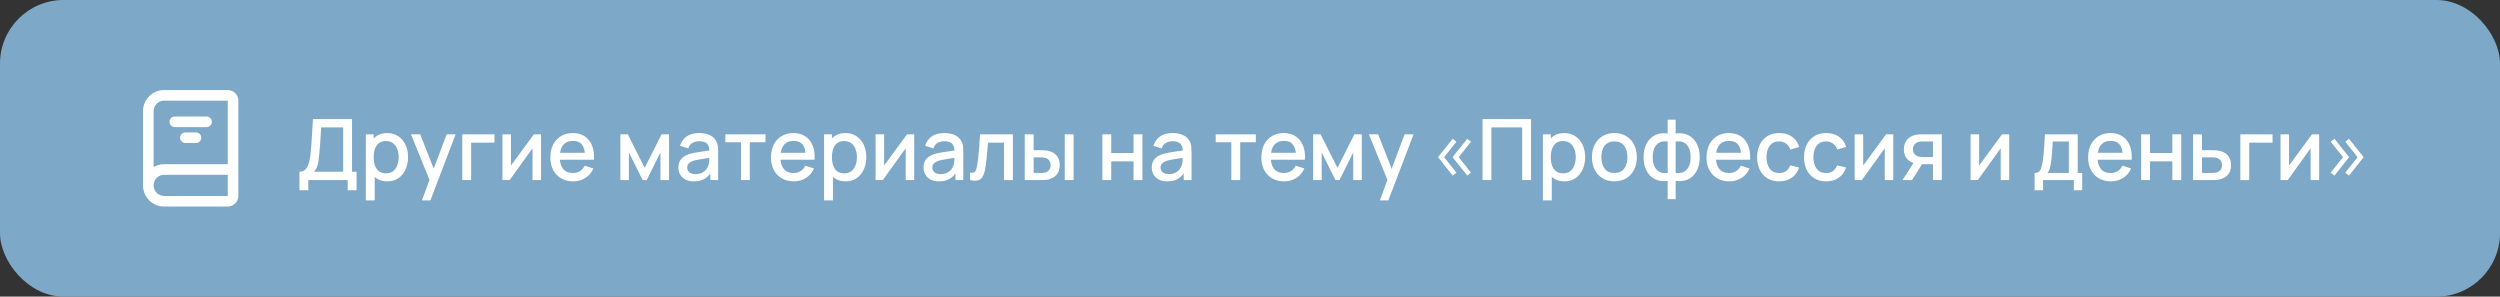
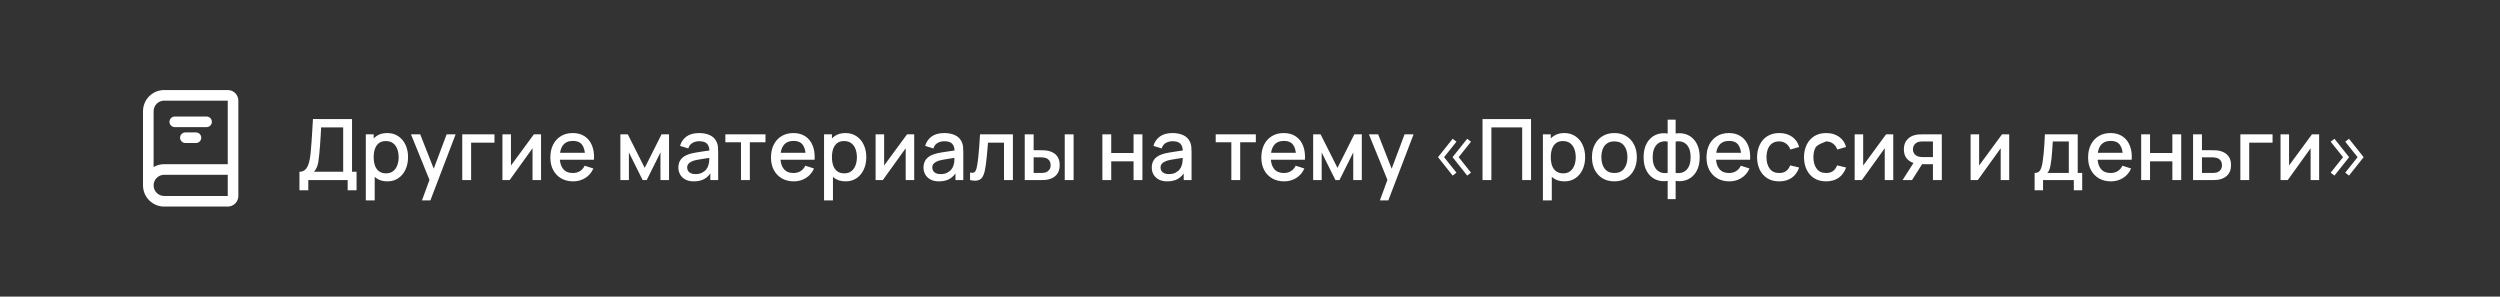
<svg xmlns="http://www.w3.org/2000/svg" width="472" height="56" viewBox="0 0 472 56" fill="none">
  <rect x="0" y="0" width="472" height="56" fill="#333333" stroke="none" />
-   <rect width="472" height="56" rx="12" fill="#7DA8C8" />
  <path fill-rule="evenodd" clip-rule="evenodd" d="M31 19C29.895 19 29 19.895 29 21V31.535C29.588 31.195 30.271 31 31 31H43V19H31ZM45 32V19C45 17.895 44.105 17 43 17H31C28.791 17 27 18.791 27 21V35C27 37.209 28.791 39 31 39H43C44.105 39 45 38.105 45 37V32ZM43 33H31C29.895 33 29 33.895 29 35C29 36.105 29.895 37 31 37H43V33ZM32 23C32 22.448 32.448 22 33 22H39C39.552 22 40 22.448 40 23C40 23.552 39.552 24 39 24H33C32.448 24 32 23.552 32 23ZM34 26C34 25.448 34.448 25 35 25H37C37.552 25 38 25.448 38 26C38 26.552 37.552 27 37 27H35C34.448 27 34 26.552 34 26Z" fill="white" />
-   <path d="M56.536 35.92V32.424C56.931 32.424 57.256 32.325 57.512 32.128C57.768 31.925 57.971 31.651 58.12 31.304C58.275 30.952 58.392 30.552 58.472 30.104C58.557 29.656 58.621 29.184 58.664 28.688C58.728 28.016 58.781 27.36 58.824 26.72C58.872 26.075 58.915 25.408 58.952 24.72C58.995 24.032 59.04 23.283 59.088 22.472L66.464 22.48V32.424H67.32V35.92H65.64V34H58.208V35.92H56.536ZM59.28 32.424H64.792V24.056L60.632 24.048C60.595 24.635 60.563 25.192 60.536 25.72C60.509 26.248 60.475 26.781 60.432 27.32C60.395 27.853 60.347 28.427 60.288 29.04C60.229 29.627 60.168 30.125 60.104 30.536C60.04 30.941 59.944 31.293 59.816 31.592C59.693 31.891 59.515 32.168 59.28 32.424ZM73.129 34.24C72.302 34.24 71.609 34.04 71.049 33.64C70.489 33.235 70.065 32.688 69.777 32C69.489 31.312 69.345 30.536 69.345 29.672C69.345 28.808 69.487 28.032 69.769 27.344C70.057 26.656 70.478 26.115 71.033 25.72C71.593 25.32 72.281 25.12 73.097 25.12C73.908 25.12 74.606 25.32 75.193 25.72C75.785 26.115 76.241 26.656 76.561 27.344C76.881 28.027 77.041 28.803 77.041 29.672C77.041 30.536 76.881 31.315 76.561 32.008C76.246 32.696 75.796 33.24 75.209 33.64C74.628 34.04 73.934 34.24 73.129 34.24ZM69.065 37.84V25.36H70.553V31.576H70.745V37.84H69.065ZM72.897 32.728C73.43 32.728 73.871 32.592 74.217 32.32C74.569 32.048 74.831 31.683 75.001 31.224C75.177 30.76 75.265 30.243 75.265 29.672C75.265 29.107 75.177 28.595 75.001 28.136C74.831 27.677 74.567 27.312 74.209 27.04C73.852 26.768 73.396 26.632 72.841 26.632C72.319 26.632 71.886 26.76 71.545 27.016C71.209 27.272 70.959 27.629 70.793 28.088C70.633 28.547 70.553 29.075 70.553 29.672C70.553 30.269 70.633 30.797 70.793 31.256C70.953 31.715 71.207 32.075 71.553 32.336C71.9 32.597 72.348 32.728 72.897 32.728ZM79.663 37.84L81.335 33.288L81.359 34.632L77.591 25.36H79.335L82.151 32.52H81.639L84.327 25.36H86.023L81.255 37.84H79.663ZM87.276 34V25.36H93.356V26.936H88.948V34H87.276ZM102.15 25.36V34H100.542V27.992L96.222 34H94.862V25.36H96.47V31.248L100.798 25.36H102.15ZM108.218 34.24C107.359 34.24 106.604 34.053 105.954 33.68C105.308 33.301 104.804 32.776 104.442 32.104C104.084 31.427 103.906 30.643 103.906 29.752C103.906 28.808 104.082 27.989 104.434 27.296C104.791 26.603 105.287 26.067 105.922 25.688C106.556 25.309 107.295 25.12 108.138 25.12C109.018 25.12 109.767 25.325 110.386 25.736C111.004 26.141 111.466 26.72 111.77 27.472C112.079 28.224 112.202 29.117 112.138 30.152H110.466V29.544C110.455 28.541 110.263 27.8 109.89 27.32C109.522 26.84 108.959 26.6 108.202 26.6C107.364 26.6 106.735 26.864 106.314 27.392C105.892 27.92 105.682 28.683 105.682 29.68C105.682 30.629 105.892 31.365 106.314 31.888C106.735 32.405 107.343 32.664 108.138 32.664C108.66 32.664 109.111 32.547 109.49 32.312C109.874 32.072 110.172 31.731 110.386 31.288L112.026 31.808C111.69 32.581 111.18 33.181 110.498 33.608C109.815 34.029 109.055 34.24 108.218 34.24ZM105.138 30.152V28.848H111.306V30.152H105.138ZM117.128 34V25.36H118.528L121.72 31.696L124.904 25.36H126.312V34H124.696V28.784L122.096 34H121.336L118.736 28.784V34H117.128ZM130.998 34.24C130.358 34.24 129.822 34.123 129.39 33.888C128.958 33.648 128.63 33.333 128.406 32.944C128.187 32.549 128.078 32.117 128.078 31.648C128.078 31.211 128.155 30.827 128.31 30.496C128.464 30.165 128.694 29.885 128.998 29.656C129.302 29.421 129.675 29.232 130.118 29.088C130.502 28.976 130.936 28.877 131.422 28.792C131.907 28.707 132.416 28.627 132.95 28.552C133.488 28.477 134.022 28.403 134.55 28.328L133.942 28.664C133.952 27.987 133.808 27.485 133.51 27.16C133.216 26.829 132.71 26.664 131.99 26.664C131.536 26.664 131.12 26.771 130.742 26.984C130.363 27.192 130.099 27.539 129.95 28.024L128.39 27.544C128.603 26.803 129.008 26.213 129.606 25.776C130.208 25.339 131.008 25.12 132.006 25.12C132.779 25.12 133.451 25.253 134.022 25.52C134.598 25.781 135.019 26.197 135.286 26.768C135.424 27.051 135.51 27.349 135.542 27.664C135.574 27.979 135.59 28.317 135.59 28.68V34H134.11V32.024L134.398 32.28C134.04 32.941 133.584 33.435 133.03 33.76C132.48 34.08 131.803 34.24 130.998 34.24ZM131.294 32.872C131.768 32.872 132.176 32.789 132.518 32.624C132.859 32.453 133.134 32.237 133.342 31.976C133.55 31.715 133.686 31.443 133.75 31.16C133.84 30.904 133.891 30.616 133.902 30.296C133.918 29.976 133.926 29.72 133.926 29.528L134.47 29.728C133.942 29.808 133.462 29.88 133.03 29.944C132.598 30.008 132.206 30.072 131.854 30.136C131.507 30.195 131.198 30.267 130.926 30.352C130.696 30.432 130.491 30.528 130.31 30.64C130.134 30.752 129.992 30.888 129.886 31.048C129.784 31.208 129.734 31.403 129.734 31.632C129.734 31.856 129.79 32.064 129.902 32.256C130.014 32.443 130.184 32.592 130.414 32.704C130.643 32.816 130.936 32.872 131.294 32.872ZM139.899 34V26.864H136.947V25.36H144.523V26.864H141.571V34H139.899ZM149.874 34.24C149.015 34.24 148.261 34.053 147.61 33.68C146.965 33.301 146.461 32.776 146.098 32.104C145.741 31.427 145.562 30.643 145.562 29.752C145.562 28.808 145.738 27.989 146.09 27.296C146.447 26.603 146.943 26.067 147.578 25.688C148.213 25.309 148.951 25.12 149.794 25.12C150.674 25.12 151.423 25.325 152.042 25.736C152.661 26.141 153.122 26.72 153.426 27.472C153.735 28.224 153.858 29.117 153.794 30.152H152.122V29.544C152.111 28.541 151.919 27.8 151.546 27.32C151.178 26.84 150.615 26.6 149.858 26.6C149.021 26.6 148.391 26.864 147.97 27.392C147.549 27.92 147.338 28.683 147.338 29.68C147.338 30.629 147.549 31.365 147.97 31.888C148.391 32.405 148.999 32.664 149.794 32.664C150.317 32.664 150.767 32.547 151.146 32.312C151.53 32.072 151.829 31.731 152.042 31.288L153.682 31.808C153.346 32.581 152.837 33.181 152.154 33.608C151.471 34.029 150.711 34.24 149.874 34.24ZM146.794 30.152V28.848H152.962V30.152H146.794ZM159.645 34.24C158.818 34.24 158.125 34.04 157.565 33.64C157.005 33.235 156.581 32.688 156.293 32C156.005 31.312 155.861 30.536 155.861 29.672C155.861 28.808 156.002 28.032 156.285 27.344C156.573 26.656 156.994 26.115 157.549 25.72C158.109 25.32 158.797 25.12 159.613 25.12C160.423 25.12 161.122 25.32 161.709 25.72C162.301 26.115 162.757 26.656 163.077 27.344C163.397 28.027 163.557 28.803 163.557 29.672C163.557 30.536 163.397 31.315 163.077 32.008C162.762 32.696 162.311 33.24 161.725 33.64C161.143 34.04 160.45 34.24 159.645 34.24ZM155.581 37.84V25.36H157.069V31.576H157.261V37.84H155.581ZM159.413 32.728C159.946 32.728 160.386 32.592 160.733 32.32C161.085 32.048 161.346 31.683 161.517 31.224C161.693 30.76 161.781 30.243 161.781 29.672C161.781 29.107 161.693 28.595 161.517 28.136C161.346 27.677 161.082 27.312 160.725 27.04C160.367 26.768 159.911 26.632 159.357 26.632C158.834 26.632 158.402 26.76 158.061 27.016C157.725 27.272 157.474 27.629 157.309 28.088C157.149 28.547 157.069 29.075 157.069 29.672C157.069 30.269 157.149 30.797 157.309 31.256C157.469 31.715 157.722 32.075 158.069 32.336C158.415 32.597 158.863 32.728 159.413 32.728ZM172.603 25.36V34H170.995V27.992L166.675 34H165.315V25.36H166.923V31.248L171.251 25.36H172.603ZM177.279 34.24C176.639 34.24 176.103 34.123 175.671 33.888C175.239 33.648 174.911 33.333 174.687 32.944C174.468 32.549 174.359 32.117 174.359 31.648C174.359 31.211 174.436 30.827 174.591 30.496C174.745 30.165 174.975 29.885 175.279 29.656C175.583 29.421 175.956 29.232 176.399 29.088C176.783 28.976 177.217 28.877 177.703 28.792C178.188 28.707 178.697 28.627 179.231 28.552C179.769 28.477 180.303 28.403 180.831 28.328L180.223 28.664C180.233 27.987 180.089 27.485 179.791 27.16C179.497 26.829 178.991 26.664 178.271 26.664C177.817 26.664 177.401 26.771 177.023 26.984C176.644 27.192 176.38 27.539 176.231 28.024L174.671 27.544C174.884 26.803 175.289 26.213 175.887 25.776C176.489 25.339 177.289 25.12 178.287 25.12C179.06 25.12 179.732 25.253 180.303 25.52C180.879 25.781 181.3 26.197 181.567 26.768C181.705 27.051 181.791 27.349 181.823 27.664C181.855 27.979 181.871 28.317 181.871 28.68V34H180.391V32.024L180.679 32.28C180.321 32.941 179.865 33.435 179.311 33.76C178.761 34.08 178.084 34.24 177.279 34.24ZM177.575 32.872C178.049 32.872 178.457 32.789 178.799 32.624C179.14 32.453 179.415 32.237 179.623 31.976C179.831 31.715 179.967 31.443 180.031 31.16C180.121 30.904 180.172 30.616 180.183 30.296C180.199 29.976 180.207 29.72 180.207 29.528L180.751 29.728C180.223 29.808 179.743 29.88 179.311 29.944C178.879 30.008 178.487 30.072 178.135 30.136C177.788 30.195 177.479 30.267 177.207 30.352C176.977 30.432 176.772 30.528 176.591 30.64C176.415 30.752 176.273 30.888 176.167 31.048C176.065 31.208 176.015 31.403 176.015 31.632C176.015 31.856 176.071 32.064 176.183 32.256C176.295 32.443 176.465 32.592 176.695 32.704C176.924 32.816 177.217 32.872 177.575 32.872ZM183.148 34V32.584C183.468 32.643 183.711 32.635 183.876 32.56C184.047 32.48 184.172 32.336 184.252 32.128C184.337 31.92 184.409 31.651 184.468 31.32C184.559 30.835 184.636 30.283 184.7 29.664C184.769 29.04 184.831 28.365 184.884 27.64C184.937 26.915 184.985 26.155 185.028 25.36H191.236V34H189.556V26.936H186.532C186.5 27.357 186.463 27.805 186.42 28.28C186.383 28.749 186.34 29.216 186.292 29.68C186.244 30.144 186.193 30.579 186.14 30.984C186.087 31.389 186.031 31.736 185.972 32.024C185.865 32.6 185.708 33.059 185.5 33.4C185.297 33.736 185.009 33.952 184.636 34.048C184.263 34.149 183.767 34.133 183.148 34ZM193.471 34V25.36H195.151V28.36H196.287C196.533 28.36 196.797 28.365 197.079 28.376C197.362 28.387 197.602 28.413 197.799 28.456C198.263 28.552 198.666 28.712 199.007 28.936C199.349 29.16 199.61 29.459 199.791 29.832C199.978 30.2 200.071 30.653 200.071 31.192C200.071 31.944 199.877 32.544 199.487 32.992C199.098 33.435 198.57 33.733 197.903 33.888C197.69 33.936 197.437 33.968 197.143 33.984C196.855 33.995 196.589 34 196.343 34H193.471ZM195.151 32.656H196.439C196.578 32.656 196.733 32.651 196.903 32.64C197.074 32.629 197.231 32.605 197.375 32.568C197.626 32.493 197.853 32.341 198.055 32.112C198.258 31.883 198.359 31.576 198.359 31.192C198.359 30.797 198.258 30.483 198.055 30.248C197.858 30.013 197.607 29.861 197.303 29.792C197.165 29.755 197.018 29.731 196.863 29.72C196.714 29.709 196.573 29.704 196.439 29.704H195.151V32.656ZM201.023 34V25.36H202.695V34H201.023ZM208.128 34V25.36H209.8V28.888H214.016V25.36H215.688V34H214.016V30.464H209.8V34H208.128ZM220.373 34.24C219.733 34.24 219.197 34.123 218.765 33.888C218.333 33.648 218.005 33.333 217.781 32.944C217.562 32.549 217.453 32.117 217.453 31.648C217.453 31.211 217.53 30.827 217.685 30.496C217.839 30.165 218.069 29.885 218.373 29.656C218.677 29.421 219.05 29.232 219.493 29.088C219.877 28.976 220.311 28.877 220.797 28.792C221.282 28.707 221.791 28.627 222.325 28.552C222.863 28.477 223.397 28.403 223.925 28.328L223.317 28.664C223.327 27.987 223.183 27.485 222.885 27.16C222.591 26.829 222.085 26.664 221.365 26.664C220.911 26.664 220.495 26.771 220.117 26.984C219.738 27.192 219.474 27.539 219.325 28.024L217.765 27.544C217.978 26.803 218.383 26.213 218.981 25.776C219.583 25.339 220.383 25.12 221.381 25.12C222.154 25.12 222.826 25.253 223.397 25.52C223.973 25.781 224.394 26.197 224.661 26.768C224.799 27.051 224.885 27.349 224.917 27.664C224.949 27.979 224.965 28.317 224.965 28.68V34H223.485V32.024L223.773 32.28C223.415 32.941 222.959 33.435 222.405 33.76C221.855 34.08 221.178 34.24 220.373 34.24ZM220.669 32.872C221.143 32.872 221.551 32.789 221.893 32.624C222.234 32.453 222.509 32.237 222.717 31.976C222.925 31.715 223.061 31.443 223.125 31.16C223.215 30.904 223.266 30.616 223.277 30.296C223.293 29.976 223.301 29.72 223.301 29.528L223.845 29.728C223.317 29.808 222.837 29.88 222.405 29.944C221.973 30.008 221.581 30.072 221.229 30.136C220.882 30.195 220.573 30.267 220.301 30.352C220.071 30.432 219.866 30.528 219.685 30.64C219.509 30.752 219.367 30.888 219.261 31.048C219.159 31.208 219.109 31.403 219.109 31.632C219.109 31.856 219.165 32.064 219.277 32.256C219.389 32.443 219.559 32.592 219.789 32.704C220.018 32.816 220.311 32.872 220.669 32.872ZM232.477 34V26.864H229.525V25.36H237.101V26.864H234.149V34H232.477ZM242.452 34.24C241.593 34.24 240.839 34.053 240.188 33.68C239.543 33.301 239.039 32.776 238.676 32.104C238.319 31.427 238.14 30.643 238.14 29.752C238.14 28.808 238.316 27.989 238.668 27.296C239.025 26.603 239.521 26.067 240.156 25.688C240.791 25.309 241.529 25.12 242.372 25.12C243.252 25.12 244.001 25.325 244.62 25.736C245.239 26.141 245.7 26.72 246.004 27.472C246.313 28.224 246.436 29.117 246.372 30.152H244.7V29.544C244.689 28.541 244.497 27.8 244.124 27.32C243.756 26.84 243.193 26.6 242.436 26.6C241.599 26.6 240.969 26.864 240.548 27.392C240.127 27.92 239.916 28.683 239.916 29.68C239.916 30.629 240.127 31.365 240.548 31.888C240.969 32.405 241.577 32.664 242.372 32.664C242.895 32.664 243.345 32.547 243.724 32.312C244.108 32.072 244.407 31.731 244.62 31.288L246.26 31.808C245.924 32.581 245.415 33.181 244.732 33.608C244.049 34.029 243.289 34.24 242.452 34.24ZM239.372 30.152V28.848H245.54V30.152H239.372ZM247.925 34V25.36H249.325L252.517 31.696L255.701 25.36H257.109V34H255.493V28.784L252.893 34H252.133L249.533 28.784V34H247.925ZM260.522 37.84L262.194 33.288L262.218 34.632L258.45 25.36H260.194L263.01 32.52H262.498L265.186 25.36H266.882L262.114 37.84H260.522ZM277.011 33.152L274.243 29.672L277.011 26.2L277.723 26.752L275.395 29.672L277.723 32.6L277.011 33.152ZM274.267 33.152L271.499 29.672L274.267 26.2L274.979 26.752L272.643 29.672L274.979 32.6L274.267 33.152ZM279.901 34V22.48H289.061V34H287.389V24.056H281.573V34H279.901ZM295.364 34.24C294.537 34.24 293.844 34.04 293.284 33.64C292.724 33.235 292.3 32.688 292.012 32C291.724 31.312 291.58 30.536 291.58 29.672C291.58 28.808 291.721 28.032 292.004 27.344C292.292 26.656 292.713 26.115 293.268 25.72C293.828 25.32 294.516 25.12 295.332 25.12C296.142 25.12 296.841 25.32 297.428 25.72C298.02 26.115 298.476 26.656 298.796 27.344C299.116 28.027 299.276 28.803 299.276 29.672C299.276 30.536 299.116 31.315 298.796 32.008C298.481 32.696 298.03 33.24 297.444 33.64C296.862 34.04 296.169 34.24 295.364 34.24ZM291.3 37.84V25.36H292.788V31.576H292.98V37.84H291.3ZM295.132 32.728C295.665 32.728 296.105 32.592 296.452 32.32C296.804 32.048 297.065 31.683 297.236 31.224C297.412 30.76 297.5 30.243 297.5 29.672C297.5 29.107 297.412 28.595 297.236 28.136C297.065 27.677 296.801 27.312 296.444 27.04C296.086 26.768 295.63 26.632 295.076 26.632C294.553 26.632 294.121 26.76 293.78 27.016C293.444 27.272 293.193 27.629 293.028 28.088C292.868 28.547 292.788 29.075 292.788 29.672C292.788 30.269 292.868 30.797 293.028 31.256C293.188 31.715 293.441 32.075 293.788 32.336C294.134 32.597 294.582 32.728 295.132 32.728ZM304.794 34.24C303.93 34.24 303.181 34.045 302.546 33.656C301.911 33.267 301.421 32.731 301.074 32.048C300.733 31.36 300.562 30.568 300.562 29.672C300.562 28.771 300.738 27.979 301.09 27.296C301.442 26.608 301.935 26.075 302.57 25.696C303.205 25.312 303.946 25.12 304.794 25.12C305.658 25.12 306.407 25.315 307.042 25.704C307.677 26.093 308.167 26.629 308.514 27.312C308.861 27.995 309.034 28.781 309.034 29.672C309.034 30.573 308.858 31.368 308.506 32.056C308.159 32.739 307.669 33.275 307.034 33.664C306.399 34.048 305.653 34.24 304.794 34.24ZM304.794 32.664C305.621 32.664 306.237 32.387 306.642 31.832C307.053 31.272 307.258 30.552 307.258 29.672C307.258 28.771 307.05 28.051 306.634 27.512C306.223 26.968 305.61 26.696 304.794 26.696C304.234 26.696 303.773 26.824 303.41 27.08C303.047 27.331 302.778 27.68 302.602 28.128C302.426 28.571 302.338 29.085 302.338 29.672C302.338 30.579 302.546 31.304 302.962 31.848C303.378 32.392 303.989 32.664 304.794 32.664ZM314.856 37.6V34.152C314.013 34.285 313.248 34.195 312.56 33.88C311.872 33.565 311.325 33.053 310.92 32.344C310.515 31.635 310.312 30.749 310.312 29.688C310.312 28.627 310.515 27.739 310.92 27.024C311.325 26.309 311.872 25.795 312.56 25.48C313.248 25.165 314.013 25.075 314.856 25.208V22.592H316.36V25.208C317.203 25.075 317.968 25.165 318.656 25.48C319.344 25.795 319.891 26.309 320.296 27.024C320.701 27.739 320.904 28.627 320.904 29.688C320.904 30.749 320.701 31.635 320.296 32.344C319.891 33.053 319.344 33.565 318.656 33.88C317.968 34.195 317.203 34.285 316.36 34.152V37.6H314.856ZM314.856 32.64V26.728C314.424 26.653 314.032 26.667 313.68 26.768C313.333 26.869 313.037 27.048 312.792 27.304C312.547 27.555 312.357 27.883 312.224 28.288C312.091 28.688 312.024 29.155 312.024 29.688C312.024 30.221 312.091 30.688 312.224 31.088C312.363 31.488 312.557 31.816 312.808 32.072C313.064 32.323 313.365 32.499 313.712 32.6C314.059 32.696 314.44 32.709 314.856 32.64ZM316.36 32.64C316.776 32.709 317.157 32.696 317.504 32.6C317.851 32.504 318.149 32.331 318.4 32.08C318.656 31.829 318.851 31.504 318.984 31.104C319.123 30.699 319.192 30.227 319.192 29.688C319.192 29.144 319.125 28.672 318.992 28.272C318.859 27.867 318.669 27.539 318.424 27.288C318.179 27.032 317.88 26.856 317.528 26.76C317.181 26.664 316.792 26.653 316.36 26.728V32.64ZM326.499 34.24C325.64 34.24 324.886 34.053 324.235 33.68C323.59 33.301 323.086 32.776 322.723 32.104C322.366 31.427 322.187 30.643 322.187 29.752C322.187 28.808 322.363 27.989 322.715 27.296C323.072 26.603 323.568 26.067 324.203 25.688C324.838 25.309 325.576 25.12 326.419 25.12C327.299 25.12 328.048 25.325 328.667 25.736C329.286 26.141 329.747 26.72 330.051 27.472C330.36 28.224 330.483 29.117 330.419 30.152H328.747V29.544C328.736 28.541 328.544 27.8 328.171 27.32C327.803 26.84 327.24 26.6 326.483 26.6C325.646 26.6 325.016 26.864 324.595 27.392C324.174 27.92 323.963 28.683 323.963 29.68C323.963 30.629 324.174 31.365 324.595 31.888C325.016 32.405 325.624 32.664 326.419 32.664C326.942 32.664 327.392 32.547 327.771 32.312C328.155 32.072 328.454 31.731 328.667 31.288L330.307 31.808C329.971 32.581 329.462 33.181 328.779 33.608C328.096 34.029 327.336 34.24 326.499 34.24ZM323.419 30.152V28.848H329.587V30.152H323.419ZM335.91 34.24C335.024 34.24 334.272 34.043 333.654 33.648C333.035 33.253 332.56 32.712 332.23 32.024C331.904 31.336 331.739 30.555 331.734 29.68C331.739 28.789 331.91 28.003 332.246 27.32C332.582 26.632 333.062 26.093 333.686 25.704C334.31 25.315 335.059 25.12 335.934 25.12C336.878 25.12 337.683 25.355 338.35 25.824C339.022 26.293 339.464 26.936 339.678 27.752L338.014 28.232C337.848 27.747 337.576 27.371 337.198 27.104C336.824 26.832 336.395 26.696 335.91 26.696C335.36 26.696 334.91 26.827 334.558 27.088C334.206 27.344 333.944 27.696 333.774 28.144C333.603 28.592 333.515 29.104 333.51 29.68C333.515 30.571 333.718 31.291 334.118 31.84C334.523 32.389 335.12 32.664 335.91 32.664C336.448 32.664 336.883 32.541 337.214 32.296C337.55 32.045 337.806 31.688 337.982 31.224L339.678 31.624C339.395 32.467 338.928 33.115 338.278 33.568C337.627 34.016 336.838 34.24 335.91 34.24ZM344.769 34.24C343.884 34.24 343.132 34.043 342.513 33.648C341.894 33.253 341.42 32.712 341.089 32.024C340.764 31.336 340.598 30.555 340.593 29.68C340.598 28.789 340.769 28.003 341.105 27.32C341.441 26.632 341.921 26.093 342.545 25.704C343.169 25.315 343.918 25.12 344.793 25.12C345.737 25.12 346.542 25.355 347.209 25.824C347.881 26.293 348.324 26.936 348.537 27.752L346.873 28.232C346.708 27.747 346.436 27.371 346.057 27.104C345.684 26.832 345.254 26.696 344.769 26.696C344.22 26.696 343.769 26.827 343.417 27.088C343.065 27.344 342.804 27.696 342.633 28.144C342.462 28.592 342.374 29.104 342.369 29.68C342.374 30.571 342.577 31.291 342.977 31.84C343.382 32.389 343.98 32.664 344.769 32.664C345.308 32.664 345.742 32.541 346.073 32.296C346.409 32.045 346.665 31.688 346.841 31.224L348.537 31.624C348.254 32.467 347.788 33.115 347.137 33.568C346.486 34.016 345.697 34.24 344.769 34.24ZM357.447 25.36V34H355.839V27.992L351.519 34H350.159V25.36H351.767V31.248L356.095 25.36H357.447ZM364.939 34V31H363.227C363.024 31 362.781 30.992 362.499 30.976C362.221 30.96 361.96 30.931 361.715 30.888C361.069 30.771 360.531 30.491 360.099 30.048C359.667 29.6 359.451 28.984 359.451 28.2C359.451 27.443 359.653 26.835 360.059 26.376C360.469 25.912 360.989 25.613 361.619 25.48C361.891 25.416 362.168 25.381 362.451 25.376C362.739 25.365 362.981 25.36 363.179 25.36H366.611L366.619 34H364.939ZM359.203 34L361.387 30.584H363.155L360.987 34H359.203ZM363.082 29.656H364.939V26.704H363.082C362.965 26.704 362.821 26.709 362.651 26.72C362.48 26.731 362.315 26.76 362.155 26.808C361.989 26.856 361.829 26.941 361.675 27.064C361.525 27.187 361.403 27.344 361.307 27.536C361.211 27.723 361.163 27.939 361.163 28.184C361.163 28.552 361.267 28.856 361.475 29.096C361.683 29.331 361.931 29.485 362.219 29.56C362.373 29.603 362.528 29.629 362.683 29.64C362.837 29.651 362.971 29.656 363.082 29.656ZM379.338 25.36V34H377.73V27.992L373.41 34H372.05V25.36H373.658V31.248L377.986 25.36H379.338ZM384.136 35.92V32.656C384.611 32.656 384.95 32.499 385.152 32.184C385.36 31.864 385.526 31.323 385.648 30.56C385.723 30.096 385.784 29.603 385.832 29.08C385.886 28.557 385.931 27.992 385.968 27.384C386.006 26.771 386.043 26.096 386.08 25.36H392.272V32.656H393.12V35.92H391.536V34H385.728V35.92H384.136ZM386.528 32.656H390.592V26.704H387.568C387.547 27.056 387.523 27.419 387.496 27.792C387.475 28.165 387.448 28.536 387.416 28.904C387.39 29.272 387.358 29.624 387.32 29.96C387.283 30.296 387.24 30.6 387.192 30.872C387.128 31.293 387.051 31.645 386.96 31.928C386.875 32.211 386.731 32.453 386.528 32.656ZM398.546 34.24C397.687 34.24 396.932 34.053 396.282 33.68C395.636 33.301 395.132 32.776 394.77 32.104C394.412 31.427 394.234 30.643 394.234 29.752C394.234 28.808 394.41 27.989 394.762 27.296C395.119 26.603 395.615 26.067 396.25 25.688C396.884 25.309 397.623 25.12 398.466 25.12C399.346 25.12 400.095 25.325 400.714 25.736C401.332 26.141 401.794 26.72 402.098 27.472C402.407 28.224 402.53 29.117 402.466 30.152H400.794V29.544C400.783 28.541 400.591 27.8 400.218 27.32C399.85 26.84 399.287 26.6 398.53 26.6C397.692 26.6 397.063 26.864 396.642 27.392C396.22 27.92 396.01 28.683 396.01 29.68C396.01 30.629 396.22 31.365 396.642 31.888C397.063 32.405 397.671 32.664 398.466 32.664C398.988 32.664 399.439 32.547 399.818 32.312C400.202 32.072 400.5 31.731 400.714 31.288L402.354 31.808C402.018 32.581 401.508 33.181 400.826 33.608C400.143 34.029 399.383 34.24 398.546 34.24ZM395.466 30.152V28.848H401.634V30.152H395.466ZM404.253 34V25.36H405.925V28.888H410.141V25.36H411.813V34H410.141V30.464H405.925V34H404.253ZM414.05 34V25.36H415.73V28.36H417.434C417.679 28.36 417.94 28.365 418.218 28.376C418.5 28.387 418.743 28.413 418.946 28.456C419.41 28.552 419.81 28.712 420.146 28.936C420.487 29.16 420.751 29.459 420.938 29.832C421.124 30.2 421.218 30.653 421.218 31.192C421.218 31.944 421.02 32.544 420.626 32.992C420.236 33.435 419.708 33.733 419.042 33.888C418.828 33.936 418.575 33.968 418.282 33.984C417.994 33.995 417.73 34 417.49 34H414.05ZM415.73 32.656H417.586C417.719 32.656 417.871 32.651 418.042 32.64C418.212 32.629 418.37 32.605 418.514 32.568C418.77 32.493 418.999 32.341 419.202 32.112C419.404 31.883 419.506 31.576 419.506 31.192C419.506 30.797 419.404 30.483 419.202 30.248C419.004 30.013 418.754 29.861 418.45 29.792C418.306 29.755 418.159 29.731 418.01 29.72C417.86 29.709 417.719 29.704 417.586 29.704H415.73V32.656ZM422.979 34V25.36H429.059V26.936H424.651V34H422.979ZM437.853 25.36V34H436.245V27.992L431.925 34H430.565V25.36H432.173V31.248L436.501 25.36H437.853ZM440.745 33.152L440.033 32.6L442.369 29.672L440.033 26.752L440.745 26.2L443.513 29.672L440.745 33.152ZM443.489 33.152L442.785 32.6L445.113 29.672L442.785 26.752L443.489 26.2L446.257 29.672L443.489 33.152Z" fill="white" />
+   <path d="M56.536 35.92V32.424C56.931 32.424 57.256 32.325 57.512 32.128C57.768 31.925 57.971 31.651 58.12 31.304C58.275 30.952 58.392 30.552 58.472 30.104C58.557 29.656 58.621 29.184 58.664 28.688C58.728 28.016 58.781 27.36 58.824 26.72C58.872 26.075 58.915 25.408 58.952 24.72C58.995 24.032 59.04 23.283 59.088 22.472L66.464 22.48V32.424H67.32V35.92H65.64V34H58.208V35.92H56.536ZM59.28 32.424H64.792V24.056L60.632 24.048C60.595 24.635 60.563 25.192 60.536 25.72C60.509 26.248 60.475 26.781 60.432 27.32C60.395 27.853 60.347 28.427 60.288 29.04C60.229 29.627 60.168 30.125 60.104 30.536C60.04 30.941 59.944 31.293 59.816 31.592C59.693 31.891 59.515 32.168 59.28 32.424ZM73.129 34.24C72.302 34.24 71.609 34.04 71.049 33.64C70.489 33.235 70.065 32.688 69.777 32C69.489 31.312 69.345 30.536 69.345 29.672C69.345 28.808 69.487 28.032 69.769 27.344C70.057 26.656 70.478 26.115 71.033 25.72C71.593 25.32 72.281 25.12 73.097 25.12C73.908 25.12 74.606 25.32 75.193 25.72C75.785 26.115 76.241 26.656 76.561 27.344C76.881 28.027 77.041 28.803 77.041 29.672C77.041 30.536 76.881 31.315 76.561 32.008C76.246 32.696 75.796 33.24 75.209 33.64C74.628 34.04 73.934 34.24 73.129 34.24ZM69.065 37.84V25.36H70.553V31.576H70.745V37.84H69.065ZM72.897 32.728C73.43 32.728 73.871 32.592 74.217 32.32C74.569 32.048 74.831 31.683 75.001 31.224C75.177 30.76 75.265 30.243 75.265 29.672C75.265 29.107 75.177 28.595 75.001 28.136C74.831 27.677 74.567 27.312 74.209 27.04C73.852 26.768 73.396 26.632 72.841 26.632C72.319 26.632 71.886 26.76 71.545 27.016C71.209 27.272 70.959 27.629 70.793 28.088C70.633 28.547 70.553 29.075 70.553 29.672C70.553 30.269 70.633 30.797 70.793 31.256C70.953 31.715 71.207 32.075 71.553 32.336C71.9 32.597 72.348 32.728 72.897 32.728ZM79.663 37.84L81.335 33.288L81.359 34.632L77.591 25.36H79.335L82.151 32.52H81.639L84.327 25.36H86.023L81.255 37.84H79.663ZM87.276 34V25.36H93.356V26.936H88.948V34H87.276ZM102.15 25.36V34H100.542V27.992L96.222 34H94.862V25.36H96.47V31.248L100.798 25.36H102.15ZM108.218 34.24C107.359 34.24 106.604 34.053 105.954 33.68C105.308 33.301 104.804 32.776 104.442 32.104C104.084 31.427 103.906 30.643 103.906 29.752C103.906 28.808 104.082 27.989 104.434 27.296C104.791 26.603 105.287 26.067 105.922 25.688C106.556 25.309 107.295 25.12 108.138 25.12C109.018 25.12 109.767 25.325 110.386 25.736C111.004 26.141 111.466 26.72 111.77 27.472C112.079 28.224 112.202 29.117 112.138 30.152H110.466V29.544C110.455 28.541 110.263 27.8 109.89 27.32C109.522 26.84 108.959 26.6 108.202 26.6C107.364 26.6 106.735 26.864 106.314 27.392C105.892 27.92 105.682 28.683 105.682 29.68C105.682 30.629 105.892 31.365 106.314 31.888C106.735 32.405 107.343 32.664 108.138 32.664C108.66 32.664 109.111 32.547 109.49 32.312C109.874 32.072 110.172 31.731 110.386 31.288L112.026 31.808C111.69 32.581 111.18 33.181 110.498 33.608C109.815 34.029 109.055 34.24 108.218 34.24ZM105.138 30.152V28.848H111.306V30.152H105.138ZM117.128 34V25.36H118.528L121.72 31.696L124.904 25.36H126.312V34H124.696V28.784L122.096 34H121.336L118.736 28.784V34H117.128ZM130.998 34.24C130.358 34.24 129.822 34.123 129.39 33.888C128.958 33.648 128.63 33.333 128.406 32.944C128.187 32.549 128.078 32.117 128.078 31.648C128.078 31.211 128.155 30.827 128.31 30.496C128.464 30.165 128.694 29.885 128.998 29.656C129.302 29.421 129.675 29.232 130.118 29.088C130.502 28.976 130.936 28.877 131.422 28.792C131.907 28.707 132.416 28.627 132.95 28.552C133.488 28.477 134.022 28.403 134.55 28.328L133.942 28.664C133.952 27.987 133.808 27.485 133.51 27.16C133.216 26.829 132.71 26.664 131.99 26.664C131.536 26.664 131.12 26.771 130.742 26.984C130.363 27.192 130.099 27.539 129.95 28.024L128.39 27.544C128.603 26.803 129.008 26.213 129.606 25.776C130.208 25.339 131.008 25.12 132.006 25.12C132.779 25.12 133.451 25.253 134.022 25.52C134.598 25.781 135.019 26.197 135.286 26.768C135.424 27.051 135.51 27.349 135.542 27.664C135.574 27.979 135.59 28.317 135.59 28.68V34H134.11V32.024L134.398 32.28C134.04 32.941 133.584 33.435 133.03 33.76C132.48 34.08 131.803 34.24 130.998 34.24ZM131.294 32.872C131.768 32.872 132.176 32.789 132.518 32.624C132.859 32.453 133.134 32.237 133.342 31.976C133.55 31.715 133.686 31.443 133.75 31.16C133.84 30.904 133.891 30.616 133.902 30.296C133.918 29.976 133.926 29.72 133.926 29.528L134.47 29.728C133.942 29.808 133.462 29.88 133.03 29.944C132.598 30.008 132.206 30.072 131.854 30.136C131.507 30.195 131.198 30.267 130.926 30.352C130.696 30.432 130.491 30.528 130.31 30.64C130.134 30.752 129.992 30.888 129.886 31.048C129.784 31.208 129.734 31.403 129.734 31.632C129.734 31.856 129.79 32.064 129.902 32.256C130.014 32.443 130.184 32.592 130.414 32.704C130.643 32.816 130.936 32.872 131.294 32.872ZM139.899 34V26.864H136.947V25.36H144.523V26.864H141.571V34H139.899ZM149.874 34.24C149.015 34.24 148.261 34.053 147.61 33.68C146.965 33.301 146.461 32.776 146.098 32.104C145.741 31.427 145.562 30.643 145.562 29.752C145.562 28.808 145.738 27.989 146.09 27.296C146.447 26.603 146.943 26.067 147.578 25.688C148.213 25.309 148.951 25.12 149.794 25.12C150.674 25.12 151.423 25.325 152.042 25.736C152.661 26.141 153.122 26.72 153.426 27.472C153.735 28.224 153.858 29.117 153.794 30.152H152.122V29.544C152.111 28.541 151.919 27.8 151.546 27.32C151.178 26.84 150.615 26.6 149.858 26.6C149.021 26.6 148.391 26.864 147.97 27.392C147.549 27.92 147.338 28.683 147.338 29.68C147.338 30.629 147.549 31.365 147.97 31.888C148.391 32.405 148.999 32.664 149.794 32.664C150.317 32.664 150.767 32.547 151.146 32.312C151.53 32.072 151.829 31.731 152.042 31.288L153.682 31.808C153.346 32.581 152.837 33.181 152.154 33.608C151.471 34.029 150.711 34.24 149.874 34.24ZM146.794 30.152V28.848H152.962V30.152H146.794ZM159.645 34.24C158.818 34.24 158.125 34.04 157.565 33.64C157.005 33.235 156.581 32.688 156.293 32C156.005 31.312 155.861 30.536 155.861 29.672C155.861 28.808 156.002 28.032 156.285 27.344C156.573 26.656 156.994 26.115 157.549 25.72C158.109 25.32 158.797 25.12 159.613 25.12C160.423 25.12 161.122 25.32 161.709 25.72C162.301 26.115 162.757 26.656 163.077 27.344C163.397 28.027 163.557 28.803 163.557 29.672C163.557 30.536 163.397 31.315 163.077 32.008C162.762 32.696 162.311 33.24 161.725 33.64C161.143 34.04 160.45 34.24 159.645 34.24ZM155.581 37.84V25.36H157.069V31.576H157.261V37.84H155.581ZM159.413 32.728C159.946 32.728 160.386 32.592 160.733 32.32C161.085 32.048 161.346 31.683 161.517 31.224C161.693 30.76 161.781 30.243 161.781 29.672C161.781 29.107 161.693 28.595 161.517 28.136C161.346 27.677 161.082 27.312 160.725 27.04C160.367 26.768 159.911 26.632 159.357 26.632C158.834 26.632 158.402 26.76 158.061 27.016C157.725 27.272 157.474 27.629 157.309 28.088C157.149 28.547 157.069 29.075 157.069 29.672C157.069 30.269 157.149 30.797 157.309 31.256C157.469 31.715 157.722 32.075 158.069 32.336C158.415 32.597 158.863 32.728 159.413 32.728ZM172.603 25.36V34H170.995V27.992L166.675 34H165.315V25.36H166.923V31.248L171.251 25.36H172.603ZM177.279 34.24C176.639 34.24 176.103 34.123 175.671 33.888C175.239 33.648 174.911 33.333 174.687 32.944C174.468 32.549 174.359 32.117 174.359 31.648C174.359 31.211 174.436 30.827 174.591 30.496C174.745 30.165 174.975 29.885 175.279 29.656C175.583 29.421 175.956 29.232 176.399 29.088C176.783 28.976 177.217 28.877 177.703 28.792C178.188 28.707 178.697 28.627 179.231 28.552C179.769 28.477 180.303 28.403 180.831 28.328L180.223 28.664C180.233 27.987 180.089 27.485 179.791 27.16C179.497 26.829 178.991 26.664 178.271 26.664C177.817 26.664 177.401 26.771 177.023 26.984C176.644 27.192 176.38 27.539 176.231 28.024L174.671 27.544C174.884 26.803 175.289 26.213 175.887 25.776C176.489 25.339 177.289 25.12 178.287 25.12C179.06 25.12 179.732 25.253 180.303 25.52C180.879 25.781 181.3 26.197 181.567 26.768C181.705 27.051 181.791 27.349 181.823 27.664C181.855 27.979 181.871 28.317 181.871 28.68V34H180.391V32.024L180.679 32.28C180.321 32.941 179.865 33.435 179.311 33.76C178.761 34.08 178.084 34.24 177.279 34.24ZM177.575 32.872C178.049 32.872 178.457 32.789 178.799 32.624C179.14 32.453 179.415 32.237 179.623 31.976C179.831 31.715 179.967 31.443 180.031 31.16C180.121 30.904 180.172 30.616 180.183 30.296C180.199 29.976 180.207 29.72 180.207 29.528L180.751 29.728C180.223 29.808 179.743 29.88 179.311 29.944C178.879 30.008 178.487 30.072 178.135 30.136C177.788 30.195 177.479 30.267 177.207 30.352C176.977 30.432 176.772 30.528 176.591 30.64C176.415 30.752 176.273 30.888 176.167 31.048C176.065 31.208 176.015 31.403 176.015 31.632C176.015 31.856 176.071 32.064 176.183 32.256C176.295 32.443 176.465 32.592 176.695 32.704C176.924 32.816 177.217 32.872 177.575 32.872ZM183.148 34V32.584C183.468 32.643 183.711 32.635 183.876 32.56C184.047 32.48 184.172 32.336 184.252 32.128C184.337 31.92 184.409 31.651 184.468 31.32C184.559 30.835 184.636 30.283 184.7 29.664C184.769 29.04 184.831 28.365 184.884 27.64C184.937 26.915 184.985 26.155 185.028 25.36H191.236V34H189.556V26.936H186.532C186.5 27.357 186.463 27.805 186.42 28.28C186.383 28.749 186.34 29.216 186.292 29.68C186.244 30.144 186.193 30.579 186.14 30.984C186.087 31.389 186.031 31.736 185.972 32.024C185.865 32.6 185.708 33.059 185.5 33.4C185.297 33.736 185.009 33.952 184.636 34.048C184.263 34.149 183.767 34.133 183.148 34ZM193.471 34V25.36H195.151V28.36H196.287C196.533 28.36 196.797 28.365 197.079 28.376C197.362 28.387 197.602 28.413 197.799 28.456C198.263 28.552 198.666 28.712 199.007 28.936C199.349 29.16 199.61 29.459 199.791 29.832C199.978 30.2 200.071 30.653 200.071 31.192C200.071 31.944 199.877 32.544 199.487 32.992C199.098 33.435 198.57 33.733 197.903 33.888C197.69 33.936 197.437 33.968 197.143 33.984C196.855 33.995 196.589 34 196.343 34H193.471ZM195.151 32.656H196.439C196.578 32.656 196.733 32.651 196.903 32.64C197.074 32.629 197.231 32.605 197.375 32.568C197.626 32.493 197.853 32.341 198.055 32.112C198.258 31.883 198.359 31.576 198.359 31.192C198.359 30.797 198.258 30.483 198.055 30.248C197.858 30.013 197.607 29.861 197.303 29.792C197.165 29.755 197.018 29.731 196.863 29.72C196.714 29.709 196.573 29.704 196.439 29.704H195.151V32.656ZM201.023 34V25.36H202.695V34H201.023ZM208.128 34V25.36H209.8V28.888H214.016V25.36H215.688V34H214.016V30.464H209.8V34H208.128ZM220.373 34.24C219.733 34.24 219.197 34.123 218.765 33.888C218.333 33.648 218.005 33.333 217.781 32.944C217.562 32.549 217.453 32.117 217.453 31.648C217.453 31.211 217.53 30.827 217.685 30.496C217.839 30.165 218.069 29.885 218.373 29.656C218.677 29.421 219.05 29.232 219.493 29.088C219.877 28.976 220.311 28.877 220.797 28.792C221.282 28.707 221.791 28.627 222.325 28.552C222.863 28.477 223.397 28.403 223.925 28.328L223.317 28.664C223.327 27.987 223.183 27.485 222.885 27.16C222.591 26.829 222.085 26.664 221.365 26.664C220.911 26.664 220.495 26.771 220.117 26.984C219.738 27.192 219.474 27.539 219.325 28.024L217.765 27.544C217.978 26.803 218.383 26.213 218.981 25.776C219.583 25.339 220.383 25.12 221.381 25.12C222.154 25.12 222.826 25.253 223.397 25.52C223.973 25.781 224.394 26.197 224.661 26.768C224.799 27.051 224.885 27.349 224.917 27.664C224.949 27.979 224.965 28.317 224.965 28.68V34H223.485V32.024L223.773 32.28C223.415 32.941 222.959 33.435 222.405 33.76C221.855 34.08 221.178 34.24 220.373 34.24ZM220.669 32.872C221.143 32.872 221.551 32.789 221.893 32.624C222.234 32.453 222.509 32.237 222.717 31.976C222.925 31.715 223.061 31.443 223.125 31.16C223.215 30.904 223.266 30.616 223.277 30.296C223.293 29.976 223.301 29.72 223.301 29.528L223.845 29.728C223.317 29.808 222.837 29.88 222.405 29.944C221.973 30.008 221.581 30.072 221.229 30.136C220.882 30.195 220.573 30.267 220.301 30.352C220.071 30.432 219.866 30.528 219.685 30.64C219.509 30.752 219.367 30.888 219.261 31.048C219.159 31.208 219.109 31.403 219.109 31.632C219.109 31.856 219.165 32.064 219.277 32.256C219.389 32.443 219.559 32.592 219.789 32.704C220.018 32.816 220.311 32.872 220.669 32.872ZM232.477 34V26.864H229.525V25.36H237.101V26.864H234.149V34H232.477ZM242.452 34.24C241.593 34.24 240.839 34.053 240.188 33.68C239.543 33.301 239.039 32.776 238.676 32.104C238.319 31.427 238.14 30.643 238.14 29.752C238.14 28.808 238.316 27.989 238.668 27.296C239.025 26.603 239.521 26.067 240.156 25.688C240.791 25.309 241.529 25.12 242.372 25.12C243.252 25.12 244.001 25.325 244.62 25.736C245.239 26.141 245.7 26.72 246.004 27.472C246.313 28.224 246.436 29.117 246.372 30.152H244.7V29.544C244.689 28.541 244.497 27.8 244.124 27.32C243.756 26.84 243.193 26.6 242.436 26.6C241.599 26.6 240.969 26.864 240.548 27.392C240.127 27.92 239.916 28.683 239.916 29.68C239.916 30.629 240.127 31.365 240.548 31.888C240.969 32.405 241.577 32.664 242.372 32.664C242.895 32.664 243.345 32.547 243.724 32.312C244.108 32.072 244.407 31.731 244.62 31.288L246.26 31.808C245.924 32.581 245.415 33.181 244.732 33.608C244.049 34.029 243.289 34.24 242.452 34.24ZM239.372 30.152V28.848H245.54V30.152H239.372ZM247.925 34V25.36H249.325L252.517 31.696L255.701 25.36H257.109V34H255.493V28.784L252.893 34H252.133L249.533 28.784V34H247.925ZM260.522 37.84L262.194 33.288L262.218 34.632L258.45 25.36H260.194L263.01 32.52H262.498L265.186 25.36H266.882L262.114 37.84H260.522ZM277.011 33.152L274.243 29.672L277.011 26.2L277.723 26.752L275.395 29.672L277.723 32.6L277.011 33.152ZM274.267 33.152L271.499 29.672L274.267 26.2L274.979 26.752L272.643 29.672L274.979 32.6L274.267 33.152ZM279.901 34V22.48H289.061V34H287.389V24.056H281.573V34H279.901ZM295.364 34.24C294.537 34.24 293.844 34.04 293.284 33.64C292.724 33.235 292.3 32.688 292.012 32C291.724 31.312 291.58 30.536 291.58 29.672C291.58 28.808 291.721 28.032 292.004 27.344C292.292 26.656 292.713 26.115 293.268 25.72C293.828 25.32 294.516 25.12 295.332 25.12C296.142 25.12 296.841 25.32 297.428 25.72C298.02 26.115 298.476 26.656 298.796 27.344C299.116 28.027 299.276 28.803 299.276 29.672C299.276 30.536 299.116 31.315 298.796 32.008C298.481 32.696 298.03 33.24 297.444 33.64C296.862 34.04 296.169 34.24 295.364 34.24ZM291.3 37.84V25.36H292.788V31.576H292.98V37.84H291.3ZM295.132 32.728C295.665 32.728 296.105 32.592 296.452 32.32C296.804 32.048 297.065 31.683 297.236 31.224C297.412 30.76 297.5 30.243 297.5 29.672C297.5 29.107 297.412 28.595 297.236 28.136C297.065 27.677 296.801 27.312 296.444 27.04C296.086 26.768 295.63 26.632 295.076 26.632C294.553 26.632 294.121 26.76 293.78 27.016C293.444 27.272 293.193 27.629 293.028 28.088C292.868 28.547 292.788 29.075 292.788 29.672C292.788 30.269 292.868 30.797 293.028 31.256C293.188 31.715 293.441 32.075 293.788 32.336C294.134 32.597 294.582 32.728 295.132 32.728ZM304.794 34.24C303.93 34.24 303.181 34.045 302.546 33.656C301.911 33.267 301.421 32.731 301.074 32.048C300.733 31.36 300.562 30.568 300.562 29.672C300.562 28.771 300.738 27.979 301.09 27.296C301.442 26.608 301.935 26.075 302.57 25.696C303.205 25.312 303.946 25.12 304.794 25.12C305.658 25.12 306.407 25.315 307.042 25.704C307.677 26.093 308.167 26.629 308.514 27.312C308.861 27.995 309.034 28.781 309.034 29.672C309.034 30.573 308.858 31.368 308.506 32.056C308.159 32.739 307.669 33.275 307.034 33.664C306.399 34.048 305.653 34.24 304.794 34.24ZM304.794 32.664C305.621 32.664 306.237 32.387 306.642 31.832C307.053 31.272 307.258 30.552 307.258 29.672C307.258 28.771 307.05 28.051 306.634 27.512C306.223 26.968 305.61 26.696 304.794 26.696C304.234 26.696 303.773 26.824 303.41 27.08C303.047 27.331 302.778 27.68 302.602 28.128C302.426 28.571 302.338 29.085 302.338 29.672C302.338 30.579 302.546 31.304 302.962 31.848C303.378 32.392 303.989 32.664 304.794 32.664ZM314.856 37.6V34.152C314.013 34.285 313.248 34.195 312.56 33.88C311.872 33.565 311.325 33.053 310.92 32.344C310.515 31.635 310.312 30.749 310.312 29.688C310.312 28.627 310.515 27.739 310.92 27.024C311.325 26.309 311.872 25.795 312.56 25.48C313.248 25.165 314.013 25.075 314.856 25.208V22.592H316.36V25.208C317.203 25.075 317.968 25.165 318.656 25.48C319.344 25.795 319.891 26.309 320.296 27.024C320.701 27.739 320.904 28.627 320.904 29.688C320.904 30.749 320.701 31.635 320.296 32.344C319.891 33.053 319.344 33.565 318.656 33.88C317.968 34.195 317.203 34.285 316.36 34.152V37.6H314.856ZM314.856 32.64V26.728C314.424 26.653 314.032 26.667 313.68 26.768C313.333 26.869 313.037 27.048 312.792 27.304C312.547 27.555 312.357 27.883 312.224 28.288C312.091 28.688 312.024 29.155 312.024 29.688C312.024 30.221 312.091 30.688 312.224 31.088C312.363 31.488 312.557 31.816 312.808 32.072C313.064 32.323 313.365 32.499 313.712 32.6C314.059 32.696 314.44 32.709 314.856 32.64ZM316.36 32.64C316.776 32.709 317.157 32.696 317.504 32.6C317.851 32.504 318.149 32.331 318.4 32.08C318.656 31.829 318.851 31.504 318.984 31.104C319.123 30.699 319.192 30.227 319.192 29.688C319.192 29.144 319.125 28.672 318.992 28.272C318.859 27.867 318.669 27.539 318.424 27.288C318.179 27.032 317.88 26.856 317.528 26.76C317.181 26.664 316.792 26.653 316.36 26.728V32.64ZM326.499 34.24C325.64 34.24 324.886 34.053 324.235 33.68C323.59 33.301 323.086 32.776 322.723 32.104C322.366 31.427 322.187 30.643 322.187 29.752C322.187 28.808 322.363 27.989 322.715 27.296C323.072 26.603 323.568 26.067 324.203 25.688C324.838 25.309 325.576 25.12 326.419 25.12C327.299 25.12 328.048 25.325 328.667 25.736C329.286 26.141 329.747 26.72 330.051 27.472C330.36 28.224 330.483 29.117 330.419 30.152H328.747V29.544C328.736 28.541 328.544 27.8 328.171 27.32C327.803 26.84 327.24 26.6 326.483 26.6C325.646 26.6 325.016 26.864 324.595 27.392C324.174 27.92 323.963 28.683 323.963 29.68C323.963 30.629 324.174 31.365 324.595 31.888C325.016 32.405 325.624 32.664 326.419 32.664C326.942 32.664 327.392 32.547 327.771 32.312C328.155 32.072 328.454 31.731 328.667 31.288L330.307 31.808C329.971 32.581 329.462 33.181 328.779 33.608C328.096 34.029 327.336 34.24 326.499 34.24ZM323.419 30.152V28.848H329.587V30.152H323.419ZM335.91 34.24C335.024 34.24 334.272 34.043 333.654 33.648C333.035 33.253 332.56 32.712 332.23 32.024C331.904 31.336 331.739 30.555 331.734 29.68C331.739 28.789 331.91 28.003 332.246 27.32C332.582 26.632 333.062 26.093 333.686 25.704C334.31 25.315 335.059 25.12 335.934 25.12C336.878 25.12 337.683 25.355 338.35 25.824C339.022 26.293 339.464 26.936 339.678 27.752L338.014 28.232C337.848 27.747 337.576 27.371 337.198 27.104C336.824 26.832 336.395 26.696 335.91 26.696C335.36 26.696 334.91 26.827 334.558 27.088C334.206 27.344 333.944 27.696 333.774 28.144C333.603 28.592 333.515 29.104 333.51 29.68C333.515 30.571 333.718 31.291 334.118 31.84C334.523 32.389 335.12 32.664 335.91 32.664C336.448 32.664 336.883 32.541 337.214 32.296C337.55 32.045 337.806 31.688 337.982 31.224L339.678 31.624C339.395 32.467 338.928 33.115 338.278 33.568C337.627 34.016 336.838 34.24 335.91 34.24ZM344.769 34.24C343.884 34.24 343.132 34.043 342.513 33.648C341.894 33.253 341.42 32.712 341.089 32.024C340.764 31.336 340.598 30.555 340.593 29.68C340.598 28.789 340.769 28.003 341.105 27.32C341.441 26.632 341.921 26.093 342.545 25.704C343.169 25.315 343.918 25.12 344.793 25.12C345.737 25.12 346.542 25.355 347.209 25.824C347.881 26.293 348.324 26.936 348.537 27.752L346.873 28.232C346.708 27.747 346.436 27.371 346.057 27.104C345.684 26.832 345.254 26.696 344.769 26.696C343.065 27.344 342.804 27.696 342.633 28.144C342.462 28.592 342.374 29.104 342.369 29.68C342.374 30.571 342.577 31.291 342.977 31.84C343.382 32.389 343.98 32.664 344.769 32.664C345.308 32.664 345.742 32.541 346.073 32.296C346.409 32.045 346.665 31.688 346.841 31.224L348.537 31.624C348.254 32.467 347.788 33.115 347.137 33.568C346.486 34.016 345.697 34.24 344.769 34.24ZM357.447 25.36V34H355.839V27.992L351.519 34H350.159V25.36H351.767V31.248L356.095 25.36H357.447ZM364.939 34V31H363.227C363.024 31 362.781 30.992 362.499 30.976C362.221 30.96 361.96 30.931 361.715 30.888C361.069 30.771 360.531 30.491 360.099 30.048C359.667 29.6 359.451 28.984 359.451 28.2C359.451 27.443 359.653 26.835 360.059 26.376C360.469 25.912 360.989 25.613 361.619 25.48C361.891 25.416 362.168 25.381 362.451 25.376C362.739 25.365 362.981 25.36 363.179 25.36H366.611L366.619 34H364.939ZM359.203 34L361.387 30.584H363.155L360.987 34H359.203ZM363.082 29.656H364.939V26.704H363.082C362.965 26.704 362.821 26.709 362.651 26.72C362.48 26.731 362.315 26.76 362.155 26.808C361.989 26.856 361.829 26.941 361.675 27.064C361.525 27.187 361.403 27.344 361.307 27.536C361.211 27.723 361.163 27.939 361.163 28.184C361.163 28.552 361.267 28.856 361.475 29.096C361.683 29.331 361.931 29.485 362.219 29.56C362.373 29.603 362.528 29.629 362.683 29.64C362.837 29.651 362.971 29.656 363.082 29.656ZM379.338 25.36V34H377.73V27.992L373.41 34H372.05V25.36H373.658V31.248L377.986 25.36H379.338ZM384.136 35.92V32.656C384.611 32.656 384.95 32.499 385.152 32.184C385.36 31.864 385.526 31.323 385.648 30.56C385.723 30.096 385.784 29.603 385.832 29.08C385.886 28.557 385.931 27.992 385.968 27.384C386.006 26.771 386.043 26.096 386.08 25.36H392.272V32.656H393.12V35.92H391.536V34H385.728V35.92H384.136ZM386.528 32.656H390.592V26.704H387.568C387.547 27.056 387.523 27.419 387.496 27.792C387.475 28.165 387.448 28.536 387.416 28.904C387.39 29.272 387.358 29.624 387.32 29.96C387.283 30.296 387.24 30.6 387.192 30.872C387.128 31.293 387.051 31.645 386.96 31.928C386.875 32.211 386.731 32.453 386.528 32.656ZM398.546 34.24C397.687 34.24 396.932 34.053 396.282 33.68C395.636 33.301 395.132 32.776 394.77 32.104C394.412 31.427 394.234 30.643 394.234 29.752C394.234 28.808 394.41 27.989 394.762 27.296C395.119 26.603 395.615 26.067 396.25 25.688C396.884 25.309 397.623 25.12 398.466 25.12C399.346 25.12 400.095 25.325 400.714 25.736C401.332 26.141 401.794 26.72 402.098 27.472C402.407 28.224 402.53 29.117 402.466 30.152H400.794V29.544C400.783 28.541 400.591 27.8 400.218 27.32C399.85 26.84 399.287 26.6 398.53 26.6C397.692 26.6 397.063 26.864 396.642 27.392C396.22 27.92 396.01 28.683 396.01 29.68C396.01 30.629 396.22 31.365 396.642 31.888C397.063 32.405 397.671 32.664 398.466 32.664C398.988 32.664 399.439 32.547 399.818 32.312C400.202 32.072 400.5 31.731 400.714 31.288L402.354 31.808C402.018 32.581 401.508 33.181 400.826 33.608C400.143 34.029 399.383 34.24 398.546 34.24ZM395.466 30.152V28.848H401.634V30.152H395.466ZM404.253 34V25.36H405.925V28.888H410.141V25.36H411.813V34H410.141V30.464H405.925V34H404.253ZM414.05 34V25.36H415.73V28.36H417.434C417.679 28.36 417.94 28.365 418.218 28.376C418.5 28.387 418.743 28.413 418.946 28.456C419.41 28.552 419.81 28.712 420.146 28.936C420.487 29.16 420.751 29.459 420.938 29.832C421.124 30.2 421.218 30.653 421.218 31.192C421.218 31.944 421.02 32.544 420.626 32.992C420.236 33.435 419.708 33.733 419.042 33.888C418.828 33.936 418.575 33.968 418.282 33.984C417.994 33.995 417.73 34 417.49 34H414.05ZM415.73 32.656H417.586C417.719 32.656 417.871 32.651 418.042 32.64C418.212 32.629 418.37 32.605 418.514 32.568C418.77 32.493 418.999 32.341 419.202 32.112C419.404 31.883 419.506 31.576 419.506 31.192C419.506 30.797 419.404 30.483 419.202 30.248C419.004 30.013 418.754 29.861 418.45 29.792C418.306 29.755 418.159 29.731 418.01 29.72C417.86 29.709 417.719 29.704 417.586 29.704H415.73V32.656ZM422.979 34V25.36H429.059V26.936H424.651V34H422.979ZM437.853 25.36V34H436.245V27.992L431.925 34H430.565V25.36H432.173V31.248L436.501 25.36H437.853ZM440.745 33.152L440.033 32.6L442.369 29.672L440.033 26.752L440.745 26.2L443.513 29.672L440.745 33.152ZM443.489 33.152L442.785 32.6L445.113 29.672L442.785 26.752L443.489 26.2L446.257 29.672L443.489 33.152Z" fill="white" />
</svg>